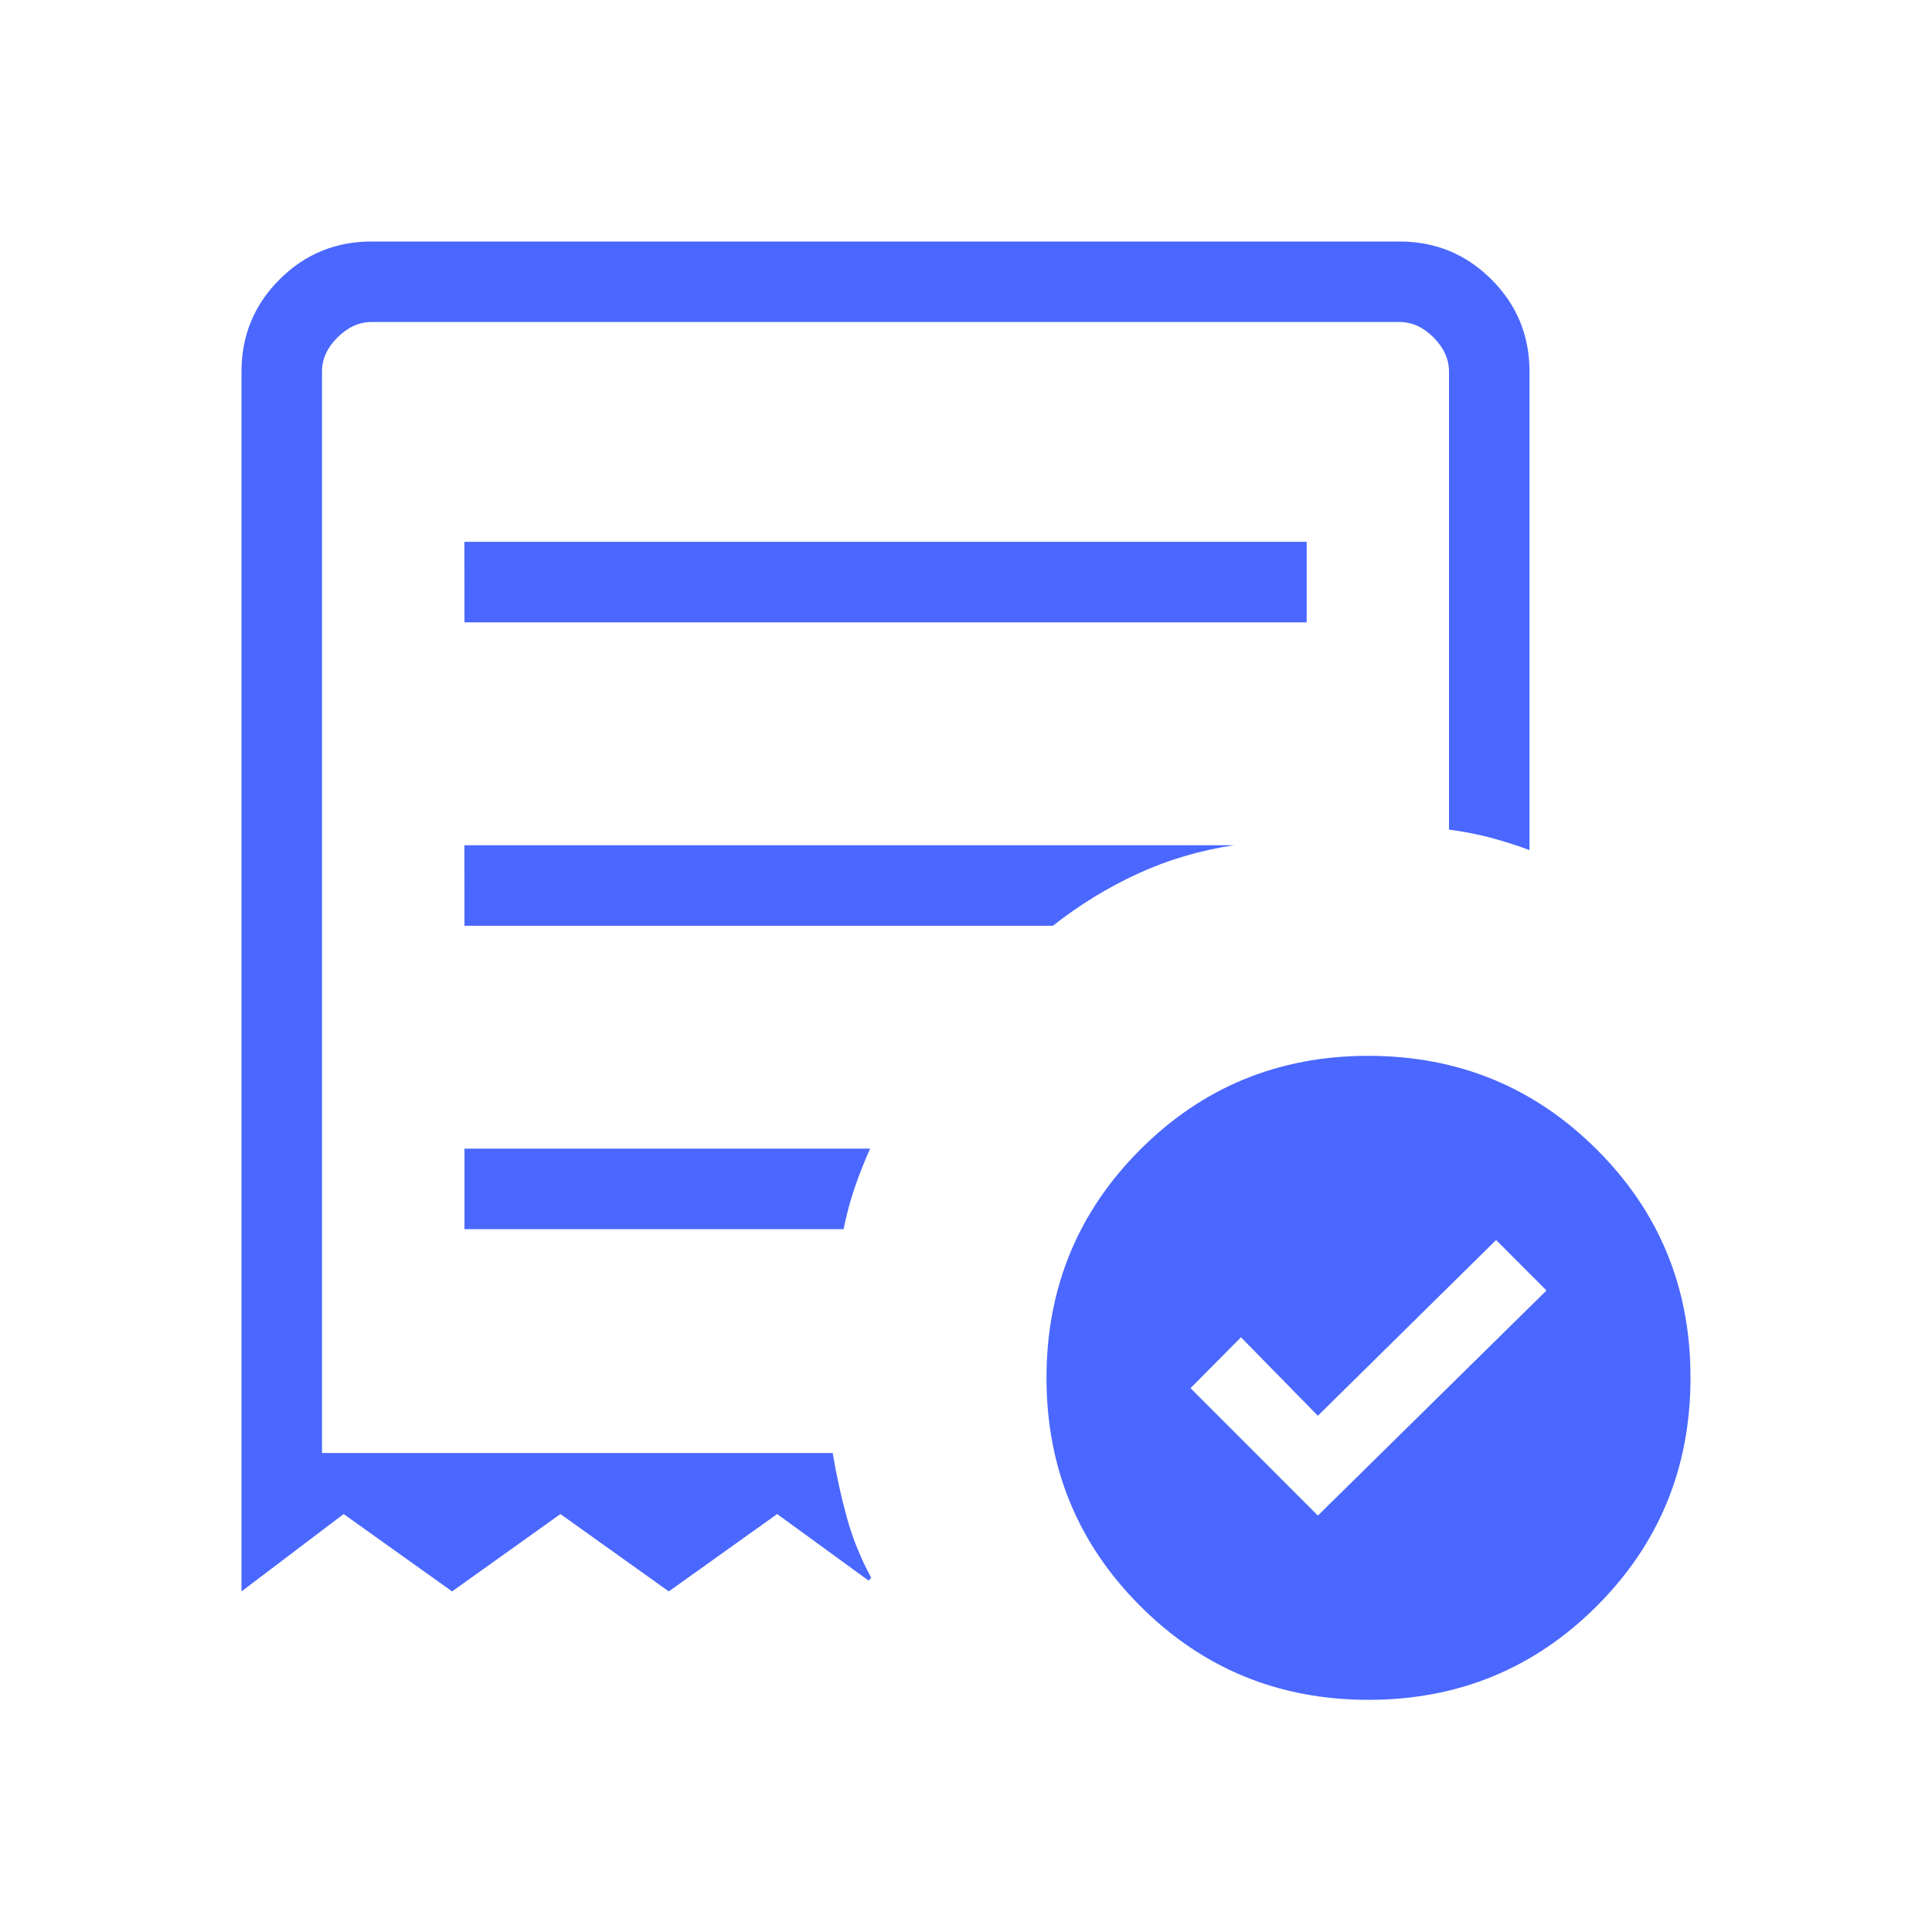
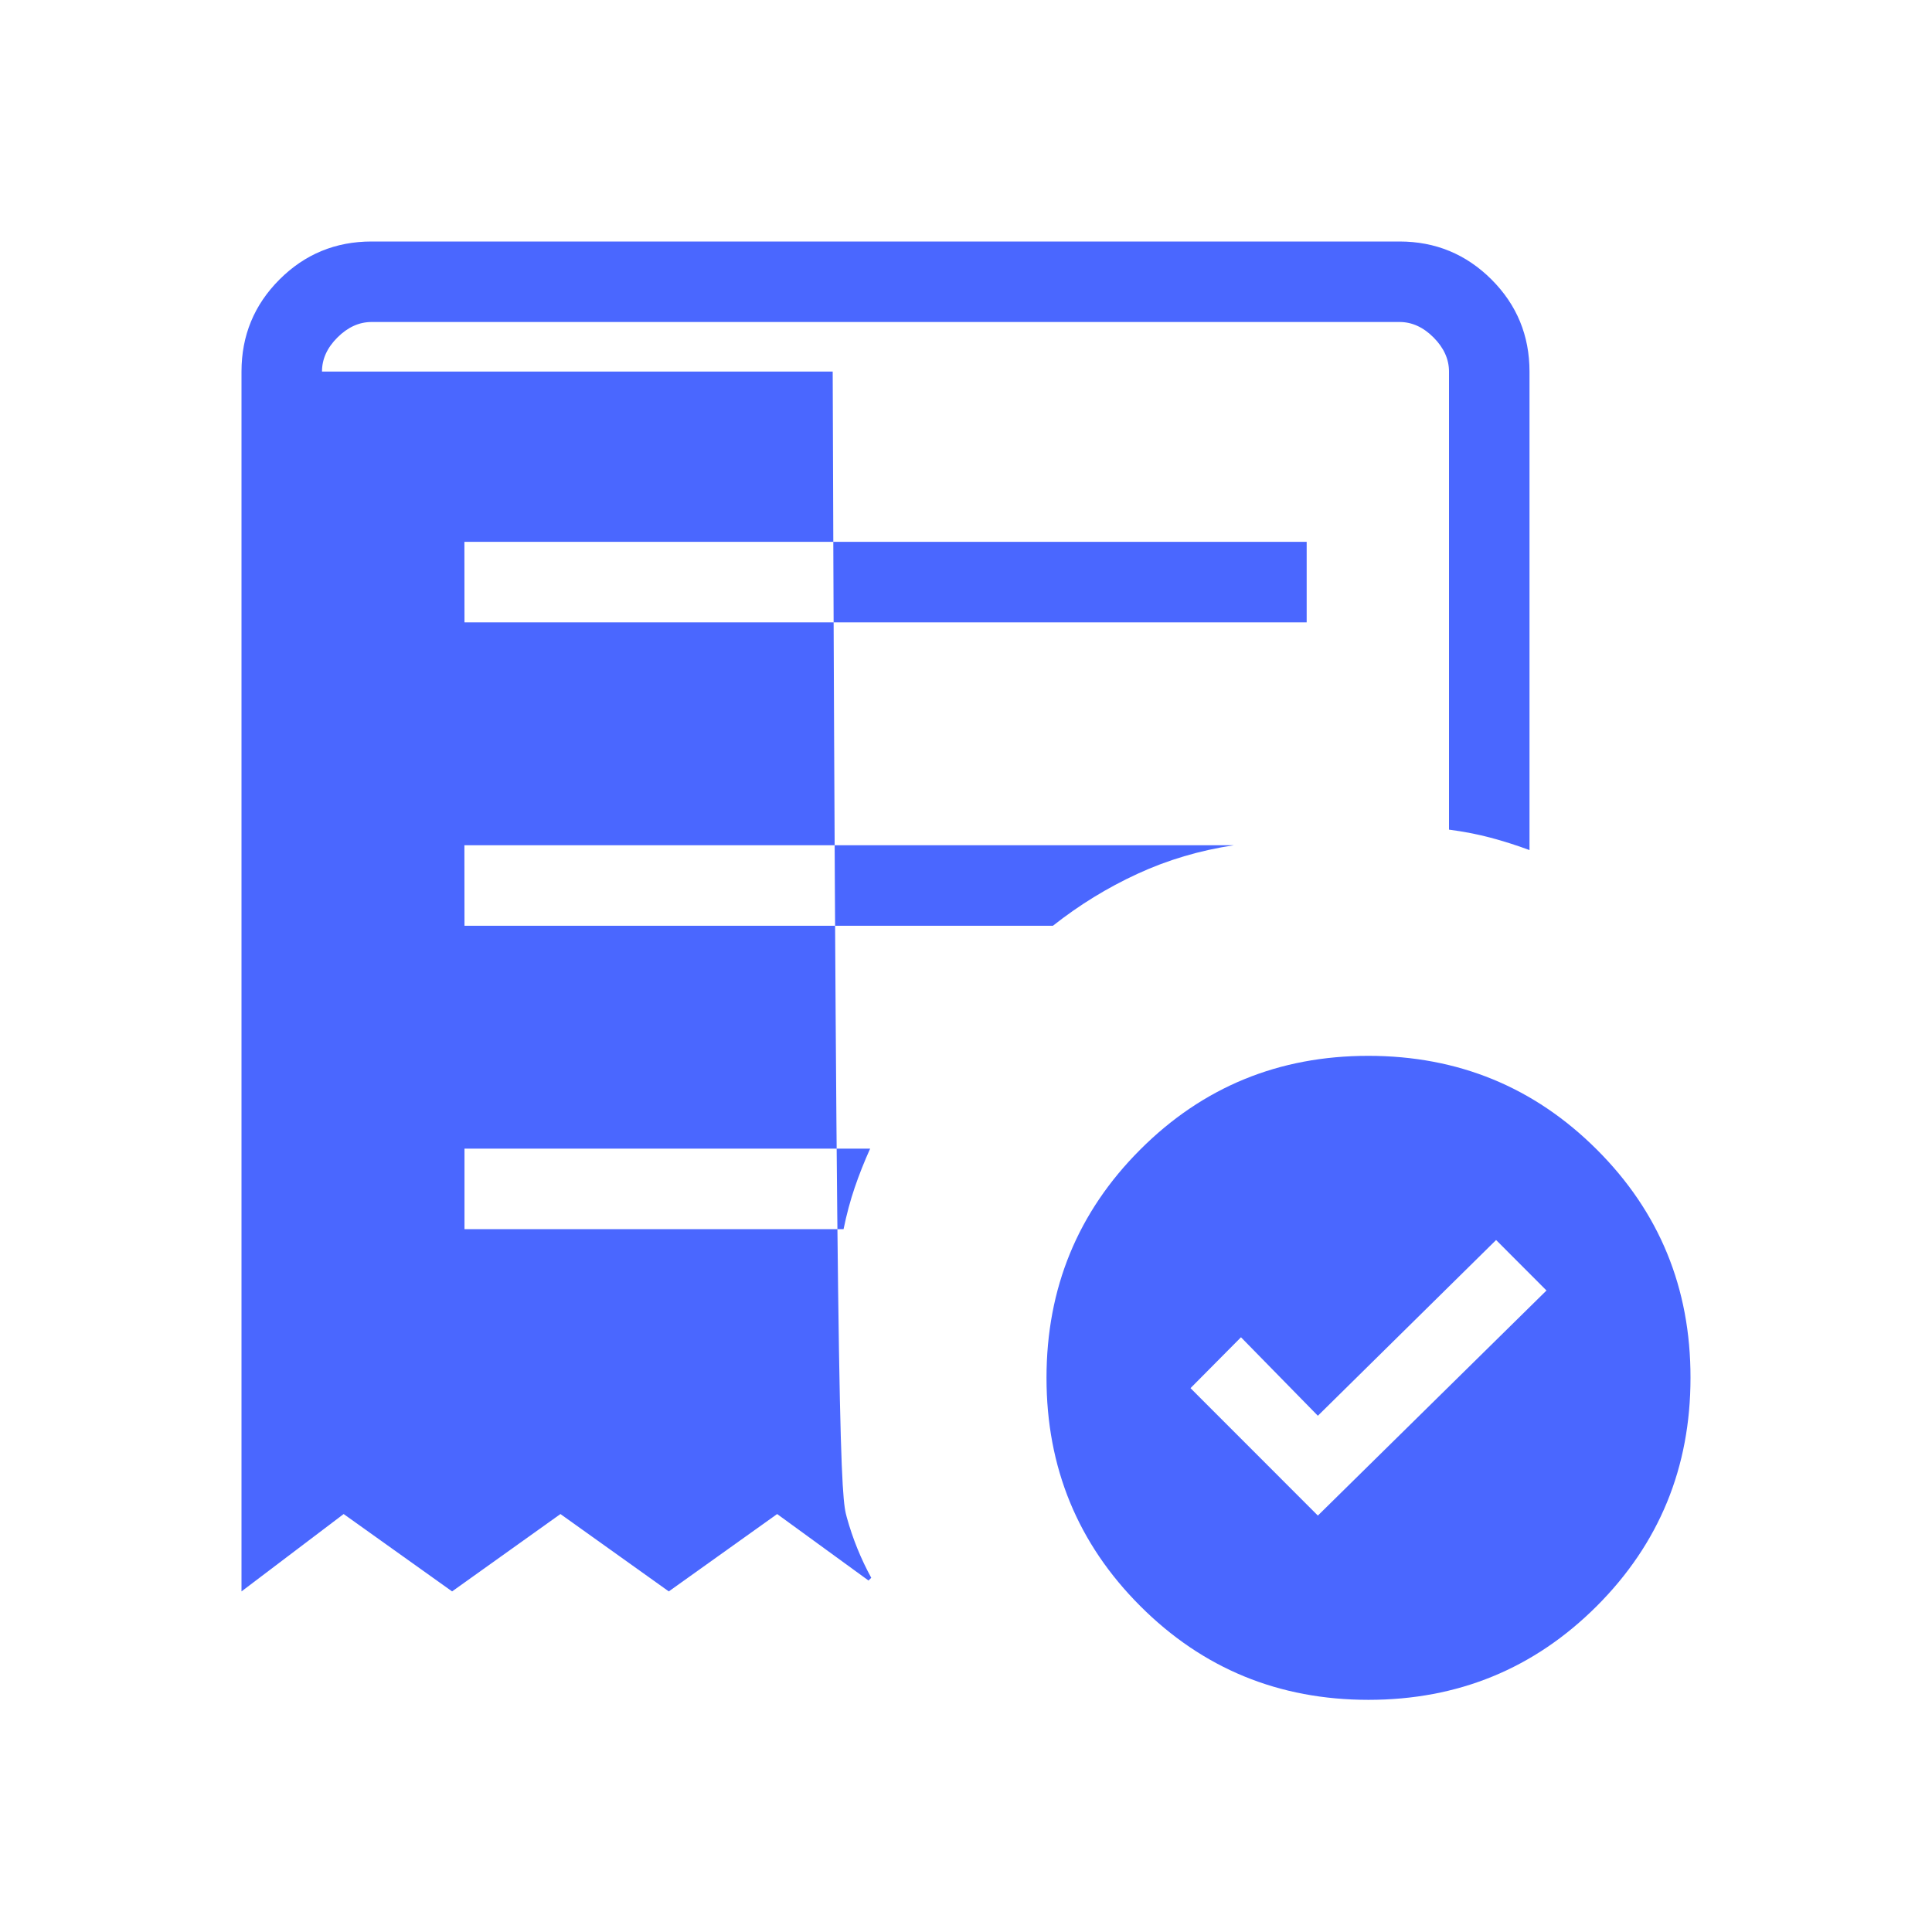
<svg xmlns="http://www.w3.org/2000/svg" width="48" height="48" viewBox="0 0 48 48" fill="none">
-   <path d="M32.742 37.654L38.422 32.062L37.17 30.808L32.742 35.174L30.832 33.224L29.578 34.488L32.742 37.654ZM11.54 15.462H32.464V13.462H11.538L11.54 15.462ZM34 42.232C31.772 42.232 29.882 41.455 28.33 39.902C26.777 38.35 26 36.46 26 34.232C26 32.004 26.777 30.113 28.33 28.56C29.883 27.007 31.773 26.231 34 26.232C36.227 26.233 38.117 27.009 39.672 28.56C41.227 30.111 42.003 32.001 42 34.232C42 36.459 41.224 38.349 39.672 39.902C38.117 41.455 36.227 42.232 34 42.232ZM6 39.538V9.232C6 8.336 6.315 7.573 6.944 6.944C7.573 6.315 8.336 6 9.232 6H34.77C35.663 6 36.425 6.315 37.056 6.944C37.685 7.573 38 8.336 38 9.232V21.12C37.675 21 37.352 20.897 37.032 20.812C36.711 20.727 36.367 20.66 36 20.612V9.232C36 8.924 35.872 8.641 35.616 8.384C35.36 8.127 35.077 7.999 34.768 8H9.232C8.924 8 8.641 8.128 8.384 8.384C8.127 8.64 7.999 8.923 8 9.232V36.1H20.688C20.779 36.647 20.896 37.181 21.04 37.704C21.185 38.227 21.387 38.725 21.646 39.2L21.578 39.268L19.308 37.616L16.616 39.538L13.924 37.616L11.232 39.538L8.538 37.616L6 39.538ZM11.54 30.538H20.958C21.033 30.171 21.125 29.828 21.234 29.508C21.343 29.188 21.471 28.865 21.618 28.538H11.54V30.538ZM11.54 23H26.16C26.813 22.484 27.513 22.054 28.26 21.71C29.007 21.365 29.805 21.128 30.654 21H11.538L11.54 23Z" fill="#4A67FF" />
+   <path d="M32.742 37.654L38.422 32.062L37.17 30.808L32.742 35.174L30.832 33.224L29.578 34.488L32.742 37.654ZM11.54 15.462H32.464V13.462H11.538L11.54 15.462ZM34 42.232C31.772 42.232 29.882 41.455 28.33 39.902C26.777 38.35 26 36.46 26 34.232C26 32.004 26.777 30.113 28.33 28.56C29.883 27.007 31.773 26.231 34 26.232C36.227 26.233 38.117 27.009 39.672 28.56C41.227 30.111 42.003 32.001 42 34.232C42 36.459 41.224 38.349 39.672 39.902C38.117 41.455 36.227 42.232 34 42.232ZM6 39.538V9.232C6 8.336 6.315 7.573 6.944 6.944C7.573 6.315 8.336 6 9.232 6H34.77C35.663 6 36.425 6.315 37.056 6.944C37.685 7.573 38 8.336 38 9.232V21.12C37.675 21 37.352 20.897 37.032 20.812C36.711 20.727 36.367 20.66 36 20.612V9.232C36 8.924 35.872 8.641 35.616 8.384C35.36 8.127 35.077 7.999 34.768 8H9.232C8.924 8 8.641 8.128 8.384 8.384C8.127 8.64 7.999 8.923 8 9.232H20.688C20.779 36.647 20.896 37.181 21.04 37.704C21.185 38.227 21.387 38.725 21.646 39.2L21.578 39.268L19.308 37.616L16.616 39.538L13.924 37.616L11.232 39.538L8.538 37.616L6 39.538ZM11.54 30.538H20.958C21.033 30.171 21.125 29.828 21.234 29.508C21.343 29.188 21.471 28.865 21.618 28.538H11.54V30.538ZM11.54 23H26.16C26.813 22.484 27.513 22.054 28.26 21.71C29.007 21.365 29.805 21.128 30.654 21H11.538L11.54 23Z" fill="#4A67FF" />
</svg>